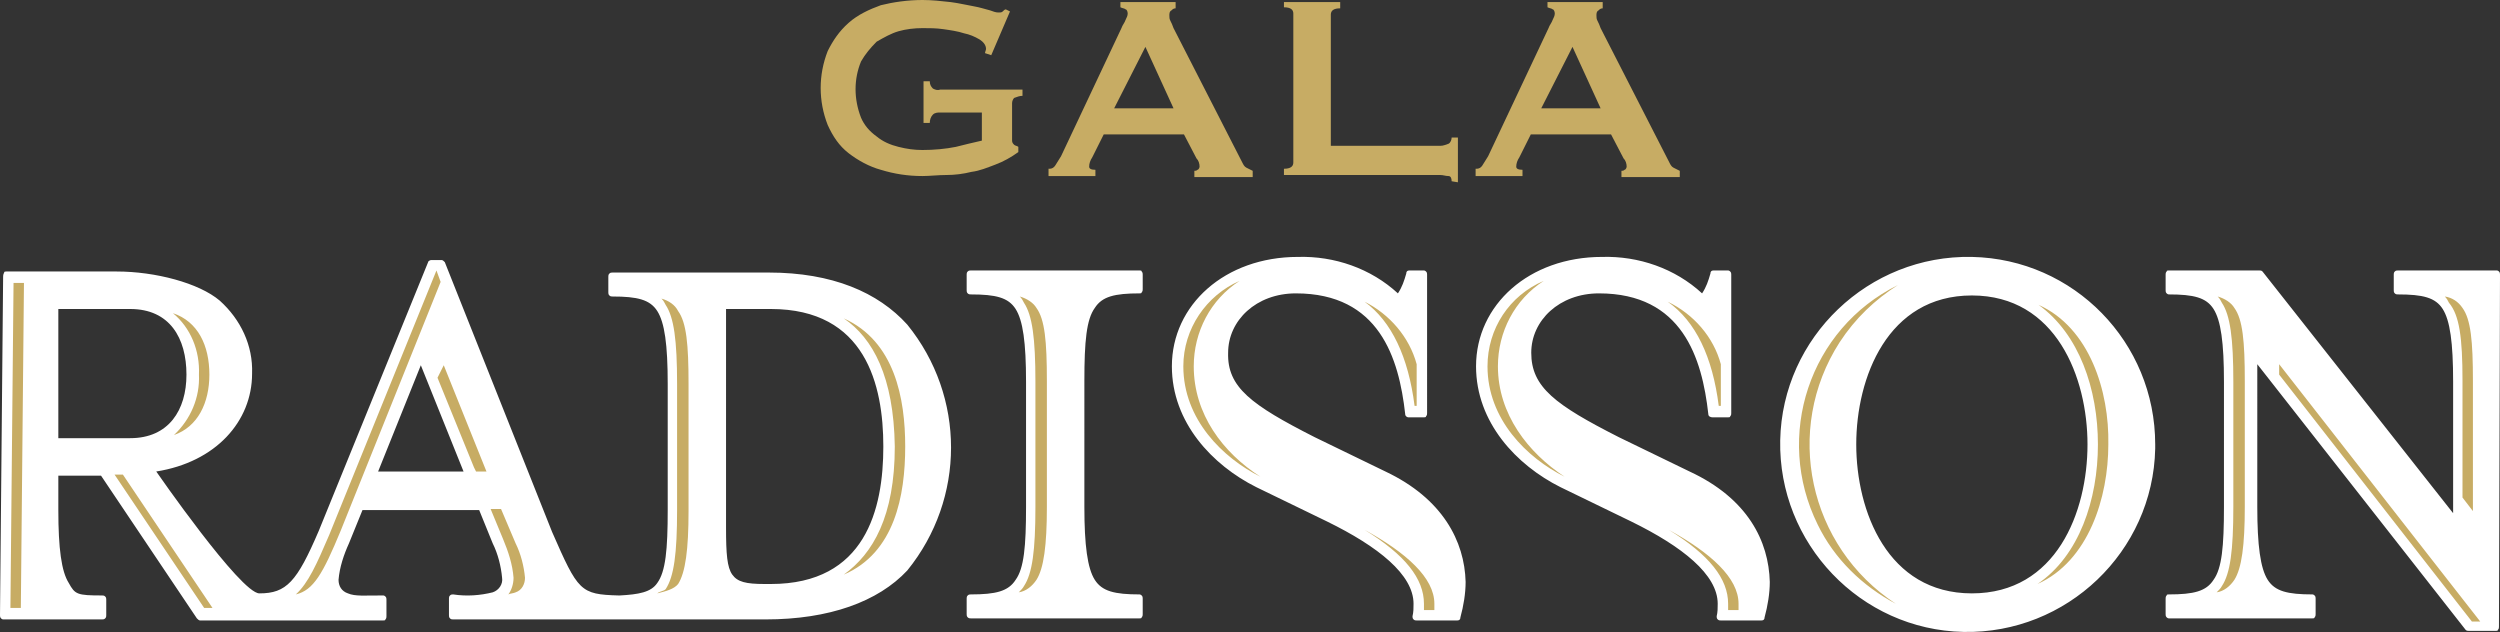
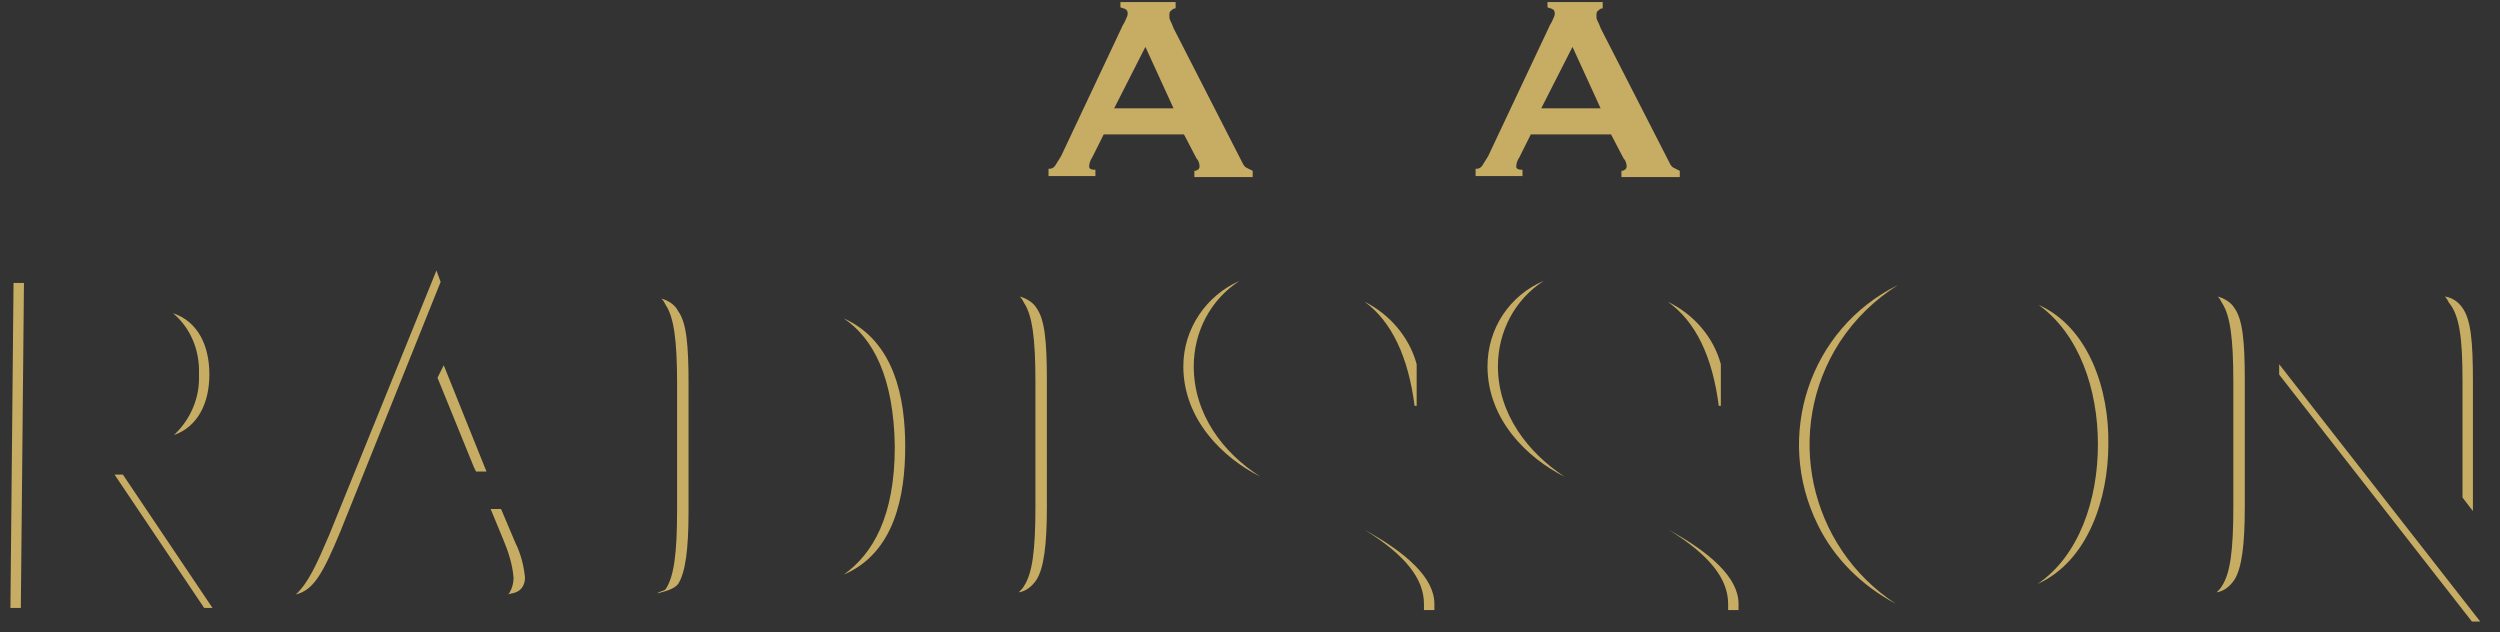
<svg xmlns="http://www.w3.org/2000/svg" version="1.1" id="Calque_1" x="0px" y="0px" viewBox="0 0 240 60.7" style="enable-background:new 0 0 240 60.7;" xml:space="preserve">
  <rect x="0" y="0" width="240" height="60.7" fill="#333333" stroke="none" />
  <style type="text/css">
	.st0{fill:#FFFFFF;}
	.st1{fill:#C7AC64;}
</style>
  <g id="Groupe_96" transform="translate(-222.046 -278.711)">
    <g id="Groupe_94" transform="translate(222.046 303.375)">
-       <path id="Tracé_53" class="st0" d="M162.2,20.6l-6.8-3.3c-6.1-3.1-8.4-4.8-8.4-8.1c0-3.1,2.7-5.7,6.5-5.7c8,0,9.9,6.2,10.5,11.6    c0,0.2,0.2,0.3,0.4,0.3h1.5c0.1,0,0.2,0,0.2-0.1c0.1-0.1,0.1-0.2,0.1-0.3V1.7c0-0.1,0-0.2-0.1-0.3c-0.1-0.1-0.2-0.1-0.2-0.1h-1.4    c-0.2,0-0.3,0.1-0.3,0.3c-0.2,0.7-0.4,1.3-0.8,1.9c-2.6-2.4-6.1-3.6-9.6-3.5c-7,0-12.1,4.6-12.1,10.5c0,5.4,3.9,9.5,8.1,11.6    l6.8,3.3c4.9,2.4,8.3,5.1,8.3,7.9c0,0.4,0,0.8-0.1,1.2c0,0.1,0,0.2,0.1,0.3c0.1,0.1,0.2,0.1,0.3,0.1h3.9c0.2,0,0.3-0.1,0.3-0.3    c0.3-1.1,0.5-2.3,0.5-3.4C169.8,27.3,167.8,23.2,162.2,20.6 M189.3,0c-9.9-0.2-18.2,7.7-18.4,17.6s7.7,18.2,17.6,18.4    s18.2-7.7,18.4-17.6c0-0.1,0-0.3,0-0.4C206.9,8.2,199.1,0.2,189.3,0 M189.3,32.3c-8.1,0-11.1-7.9-11.1-14.3    c0-6.4,3-14.3,11.1-14.3c8.1,0,11.1,7.9,11.1,14.3C200.4,24.5,197.4,32.3,189.3,32.3 M133,20.6l-6.8-3.3c-6.1-3.1-8.4-4.8-8.3-8.1    c0-3.1,2.7-5.7,6.5-5.7c8,0,9.9,6.2,10.5,11.6c0,0.2,0.2,0.3,0.3,0.3h1.5c0.1,0,0.2,0,0.2-0.1c0.1-0.1,0.1-0.2,0.1-0.3V1.7    c0-0.1,0-0.2-0.1-0.3c-0.1-0.1-0.2-0.1-0.2-0.1h-1.4c-0.2,0-0.3,0.1-0.3,0.3c-0.2,0.7-0.4,1.3-0.8,1.9c-2.6-2.4-6.1-3.6-9.6-3.5    c-7,0-12.1,4.6-12.1,10.5c0,5.4,3.9,9.5,8.1,11.6l6.8,3.3c4.9,2.4,8.3,5.1,8.3,7.9c0,0.4,0,0.8-0.1,1.2c0,0.1,0,0.2,0.1,0.3    c0.1,0.1,0.2,0.1,0.3,0.1h3.9c0.2,0,0.3-0.1,0.3-0.3c0.3-1.1,0.5-2.3,0.5-3.4C140.6,27.3,138.5,23.2,133,20.6 M109.4,1.3H93.2    c-0.1,0-0.2,0-0.3,0.1c-0.1,0.1-0.1,0.2-0.1,0.3v1.5c0,0.1,0,0.2,0.1,0.3c0.1,0.1,0.2,0.1,0.3,0.1c2.4,0,3.6,0.3,4.3,1.4    c0.7,1.1,1,3.2,1,7V24c0,3.8-0.2,5.9-1,7c-0.7,1.1-1.9,1.4-4.3,1.4c-0.1,0-0.2,0-0.3,0.1c-0.1,0.1-0.1,0.2-0.1,0.3v1.5    c0,0.1,0,0.2,0.1,0.3c0.1,0.1,0.2,0.1,0.3,0.1h16.2c0.1,0,0.2,0,0.2-0.1c0.1-0.1,0.1-0.2,0.1-0.3v-1.5c0-0.1,0-0.2-0.1-0.3    c-0.1-0.1-0.2-0.1-0.2-0.1c-2.4,0-3.6-0.3-4.3-1.4c-0.7-1.1-1-3.3-1-7V11.9c0-3.8,0.2-5.9,1-7c0.7-1.1,1.9-1.4,4.3-1.4    c0.1,0,0.2,0,0.2-0.1c0.1-0.1,0.1-0.2,0.1-0.3V1.7c0-0.1,0-0.2-0.1-0.3C109.6,1.3,109.5,1.3,109.4,1.3 M73.8,1.5h-15    c-0.1,0-0.2,0-0.3,0.1c-0.1,0.1-0.1,0.2-0.1,0.3v1.5c0,0.1,0,0.2,0.1,0.3c0.1,0.1,0.2,0.1,0.3,0.1c2.4,0,3.6,0.3,4.3,1.4    c0.7,1.1,1,3.2,1,7v12.1c0,3.8-0.2,5.9-1,7c-0.6,0.9-1.8,1.1-3.6,1.2c0,0-0.1,0-0.1,0c-3.7-0.1-3.9-0.4-6.4-6.1L42.7,0.5    c-0.1-0.1-0.2-0.2-0.3-0.2h-1c-0.1,0-0.3,0.1-0.3,0.2L30.6,26.3c-2.1,4.9-3.1,6-5.7,6c-1.8,0-9.9-11.7-9.9-11.7    c5.7-0.9,9.2-4.8,9.2-9.4c0.1-2.7-1.1-5.2-3.1-7c-2-1.7-6.2-2.8-9.9-2.8H0.6c-0.1,0-0.2,0-0.2,0.1C0.3,1.7,0.3,1.8,0.3,1.9L0,34.4    c0,0.1,0,0.2,0.1,0.3c0.1,0.1,0.2,0.1,0.2,0.1h9.5c0.1,0,0.2,0,0.3-0.1c0.1-0.1,0.1-0.2,0.1-0.3v-1.5c0-0.1,0-0.2-0.1-0.3    c-0.1-0.1-0.2-0.1-0.3-0.1c-2.4,0-2.6-0.1-3.2-1.2c-0.7-1.1-1-3.3-1-7v-3.3h4.1l9.2,13.7c0.1,0.1,0.2,0.2,0.3,0.2h17.6    c0.1,0,0.2,0,0.2-0.1c0.1-0.1,0.1-0.2,0.1-0.3v-1.6c0-0.1,0-0.2-0.1-0.3c-0.1-0.1-0.2-0.1-0.2-0.1c-1.8,0-2.7,0.1-3.4-0.2    c-0.6-0.2-0.9-0.7-0.9-1.3c0.1-1.2,0.5-2.4,1-3.5l1.3-3.2H46l1.3,3.2c0.5,1,0.8,2.2,0.9,3.3c0.1,0.6-0.3,1.2-0.9,1.4    c-1.2,0.3-2.5,0.4-3.8,0.2c-0.1,0-0.2,0-0.3,0.1c-0.1,0.1-0.1,0.2-0.1,0.3v1.6c0,0.1,0,0.2,0.1,0.3c0.1,0.1,0.2,0.1,0.3,0.1h30    c6.1,0,10.8-1.7,13.6-4.7c5.6-6.9,5.6-16.7,0-23.6C84.3,3.4,79.9,1.5,73.8,1.5 M5.6,17.4V5h6.9c3.8,0,5.4,2.8,5.4,6.3    c0,3.4-1.7,6.1-5.4,6.1L5.6,17.4z M36.3,20.6l4.1-10.2l4.1,10.2H36.3z M74,31.4h-0.6c-1.8,0-2.6-0.2-3.1-0.9    c-0.5-0.7-0.6-2-0.6-4.5V5H74c9.1,0,10.8,7.3,10.8,13.2C84.8,24.2,83.1,31.4,74,31.4 M240,1.7c0-0.1,0-0.2-0.1-0.3    c-0.1-0.1-0.2-0.1-0.2-0.1h-9.5c-0.1,0-0.2,0-0.3,0.1c-0.1,0.1-0.1,0.2-0.1,0.3v1.5c0,0.1,0,0.2,0.1,0.3c0.1,0.1,0.2,0.1,0.3,0.1    c2.4,0,3.6,0.3,4.3,1.4c0.7,1.1,1,3.2,1,7v12.6L217.2,1.4c-0.1-0.1-0.2-0.1-0.3-0.1h-8.7c-0.1,0-0.2,0-0.2,0.1    c-0.1,0.1-0.1,0.2-0.1,0.3v1.5c0,0.1,0,0.2,0.1,0.3c0.1,0.1,0.2,0.1,0.2,0.1c2.4,0,3.6,0.3,4.3,1.4c0.7,1.1,1,3.2,1,7V24    c0,3.8-0.2,5.9-1,7c-0.7,1.1-1.9,1.4-4.3,1.4c-0.1,0-0.2,0-0.2,0.1c-0.1,0.1-0.1,0.2-0.1,0.3v1.5c0,0.1,0,0.2,0.1,0.3    c0.1,0.1,0.2,0.1,0.2,0.1H222c0.1,0,0.2,0,0.2-0.1c0.1-0.1,0.1-0.2,0.1-0.3v-1.5c0-0.1,0-0.2-0.1-0.3c-0.1-0.1-0.2-0.1-0.2-0.1    c-2.4,0-3.6-0.3-4.3-1.4c-0.7-1.1-1-3.3-1-7V10.3l20,25.5c0.1,0.1,0.2,0.1,0.3,0.1h2.6c0.1,0,0.2,0,0.2-0.1    c0.1-0.1,0.1-0.2,0.1-0.3L240,1.7L240,1.7z" />
      <path id="Tracé_54" class="st1" d="M97.9,3.8c0.2,0.2,0.3,0.4,0.4,0.6c0.8,1.2,1.1,3.4,1.1,7.6V24c0,4.2-0.3,6.4-1.1,7.6    c-0.1,0.2-0.3,0.4-0.5,0.6c0.7-0.1,1.3-0.6,1.7-1.2c0.7-1.1,1-3.3,1-7V11.9c0-3.8-0.2-5.9-1-7C99.2,4.4,98.6,4,97.9,3.8     M135.8,14.3h0.2v-4c-0.7-2.6-2.6-4.8-5-6C133.6,6.2,135.2,9.6,135.8,14.3 M81,5.9c2.8,1.9,4.8,5.6,4.9,12.3    c0,6.7-2.1,10.3-4.9,12.3c4.9-2.1,5.9-7.6,5.9-12.3C86.9,13.6,85.9,8.1,81,5.9 M19.1,11.3c0.1,2.2-0.8,4.3-2.4,5.8    c2.3-0.8,3.4-3.1,3.4-5.8c0-2.8-1.1-5.1-3.5-5.9C18.3,6.8,19.2,9,19.1,11.3 M236.4,11.9v11.2l1,1.3V11.9c0-3.8-0.2-5.9-1-7    c-0.4-0.6-1-1-1.7-1.1c0.2,0.2,0.3,0.4,0.4,0.6C236.1,5.6,236.4,7.7,236.4,11.9 M63.5,4c0.2,0.2,0.3,0.4,0.4,0.6    c0.8,1.2,1.1,3.4,1.1,7.6v12.1c0,4.2-0.3,6.4-1.1,7.6c-0.2,0.2-0.6,0.2-0.8,0.4c0.8-0.2,1.6-0.4,2-0.9c0.7-1.1,1-3.3,1-7V12.2    c0-3.8-0.2-5.9-1-7C64.8,4.6,64.2,4.2,63.5,4 M212.9,3.8c0.2,0.2,0.3,0.4,0.4,0.6c0.8,1.2,1.1,3.4,1.1,7.6V24    c0,4.2-0.3,6.4-1.1,7.6c-0.1,0.2-0.3,0.4-0.5,0.6c0.7-0.1,1.3-0.6,1.7-1.2c0.7-1.1,1-3.3,1-7V11.9c0-3.8-0.2-5.9-1-7    C214.2,4.4,213.6,4,212.9,3.8 M165,14.3h0.2v-4c-0.7-2.6-2.6-4.8-5.1-6C162.8,6.2,164.4,9.6,165,14.3 M195.7,4.6    c3.9,2.8,5.7,8.1,5.7,13.4c0,5.3-1.8,10.7-5.8,13.4c4.9-2.2,6.8-8.3,6.8-13.4C202.5,12.9,200.6,6.8,195.7,4.6 M114.6,10.5    c0-3.3,1.6-6.4,4.4-8.2c-3.2,1.4-5.4,4.6-5.4,8.2c0,5.1,3.8,8.8,7.4,10.6C117.4,18.8,114.6,15.1,114.6,10.5 M160.2,26.2    c3.9,2.4,5.7,4.7,5.7,7.1c0,0.2,0,0.4,0,0.6h1c0-0.2,0-0.4,0-0.6C166.9,30.8,164.2,28.4,160.2,26.2 M143.8,10.5    c0-3.3,1.6-6.4,4.4-8.2c-3.3,1.4-5.4,4.6-5.4,8.2c0,5.1,3.8,8.8,7.4,10.6C146.7,18.8,143.8,15.1,143.8,10.5 M131,26.2    c3.9,2.4,5.7,4.7,5.7,7.1c0,0.2,0,0.4,0,0.6h1c0-0.2,0-0.4,0-0.6C137.7,30.8,135,28.4,131,26.2 M218.8,10.3v1l18.5,23.7h0.8    L218.8,10.3z M42,11.6l3.5,8.6l0.2,0.4h1l-4.1-10.2L42,11.6z M182.2,2.7c-8.5,4.2-11.9,14.5-7.7,23c1.6,3.3,4.3,5.9,7.5,7.6    c-8.4-5.5-10.8-16.7-5.4-25.1C178.1,5.9,180,4.1,182.2,2.7 M48.1,24.2h-1l1.2,2.9c0.5,1.2,0.9,2.4,1,3.7c0,0.6-0.2,1.2-0.5,1.6    c0.2-0.1,0.5-0.1,0.7-0.2c0.6-0.2,0.9-0.8,0.9-1.4c-0.1-1.1-0.4-2.3-0.9-3.3L48.1,24.2z M41.9,1.3L41.9,1.3L31.6,26.7    c-1.2,2.8-2,4.6-3.2,5.7c1.7-0.4,2.6-2,4.3-6.1l9.6-23.9L41.9,1.3z M1,33.7h1L2.3,2.5h-1L1,33.7z M11,20.9l8.6,12.8h0.8l-8.6-12.8    H11z" />
    </g>
    <g id="Groupe_95" transform="translate(300.705 278.711)">
-       <path id="Tracé_55" class="st1" d="M16.5,5.3l-0.6-0.2c0-0.1,0.1-0.3,0.1-0.4c0-0.4-0.3-0.7-0.6-0.9c-0.5-0.3-1-0.5-1.5-0.6    c-0.6-0.2-1.3-0.3-2-0.4c-0.7-0.1-1.3-0.1-2-0.1c-0.8,0-1.6,0.1-2.3,0.3c-0.7,0.2-1.4,0.6-2.1,1C4.9,4.6,4.4,5.2,4,5.9    c-0.7,1.7-0.7,3.6,0,5.4c0.3,0.7,0.8,1.3,1.5,1.8c0.6,0.5,1.3,0.8,2.1,1c0.8,0.2,1.5,0.3,2.3,0.3c1.1,0,2.2-0.1,3.2-0.3    c0.8-0.2,1.6-0.4,2.5-0.6v-2.7h-4c-0.2,0-0.5,0-0.7,0.2c-0.2,0.2-0.3,0.5-0.3,0.8H10v-4h0.6c0,0.3,0.1,0.5,0.3,0.7    c0.2,0.1,0.4,0.2,0.7,0.1h7.9v0.6c-0.3,0-0.5,0.1-0.8,0.2c-0.1,0.1-0.2,0.3-0.2,0.5v3.6c0,0.2,0.1,0.3,0.2,0.4    c0.1,0.1,0.3,0.1,0.4,0.2v0.5c-0.7,0.5-1.4,0.9-2.2,1.2c-0.8,0.3-1.5,0.6-2.3,0.7c-0.8,0.2-1.6,0.3-2.4,0.3    c-0.8,0-1.6,0.1-2.3,0.1c-1.4,0-2.7-0.2-4-0.6c-1.1-0.3-2.2-0.9-3.1-1.6c-0.9-0.7-1.5-1.6-2-2.7c-0.9-2.3-0.9-4.8,0-7.1    c0.5-1,1.1-1.9,2-2.7c0.9-0.8,2-1.3,3.1-1.7C7.1,0.2,8.5,0,9.9,0c0.9,0,1.8,0.1,2.7,0.2c0.8,0.1,1.6,0.3,2.2,0.4s1.2,0.3,1.6,0.4    c0.3,0.1,0.5,0.2,0.8,0.2c0.2,0,0.3,0,0.4-0.1c0.1-0.1,0.2-0.2,0.3-0.2l0.4,0.2L16.5,5.3z" />
      <path id="Tracé_56" class="st1" d="M22.1,16.2c0.3,0,0.5-0.2,0.6-0.4c0.2-0.3,0.3-0.5,0.5-0.8L29,2.7c0.1-0.3,0.3-0.5,0.4-0.8    c0.1-0.2,0.2-0.4,0.2-0.6c0-0.2-0.1-0.4-0.2-0.4c-0.1-0.1-0.3-0.1-0.5-0.2V0.2h5.3v0.6c-0.2,0-0.3,0.1-0.4,0.2    c-0.2,0.1-0.2,0.3-0.2,0.5c0,0.2,0,0.3,0.1,0.5c0.1,0.2,0.2,0.4,0.3,0.7l6.6,12.9c0.1,0.2,0.2,0.4,0.4,0.5    c0.2,0.1,0.4,0.2,0.6,0.3v0.6h-5.6v-0.6c0.1,0,0.2,0,0.3-0.1c0.1,0,0.2-0.2,0.2-0.3c0-0.3-0.1-0.6-0.3-0.8l-1.2-2.3h-7.7l-1.1,2.2    c-0.2,0.3-0.3,0.6-0.3,0.9c0,0.2,0.2,0.3,0.6,0.3v0.6h-4.5V16.2z M34,10.4l-2.7-5.9l-3,5.9H34z" />
-       <path id="Tracé_57" class="st1" d="M60.7,17.4c0-0.3-0.1-0.5-0.3-0.5c-0.3,0-0.5-0.1-0.8-0.1h-15v-0.6c0.6,0,0.9-0.2,0.9-0.6V1.3    c0-0.4-0.3-0.6-0.9-0.6V0.2H50v0.6c-0.6,0-0.9,0.2-0.9,0.6v12.6h10.5c0.3,0,0.5-0.1,0.8-0.2c0.2-0.1,0.3-0.4,0.3-0.6h0.6v4.3    L60.7,17.4z" />
      <path id="Tracé_58" class="st1" d="M63.1,16.2c0.3,0,0.5-0.2,0.6-0.4c0.2-0.3,0.3-0.5,0.5-0.8l5.8-12.3c0.1-0.3,0.3-0.5,0.4-0.8    c0.1-0.2,0.2-0.4,0.2-0.6c0-0.2-0.1-0.4-0.2-0.4c-0.1-0.1-0.3-0.1-0.5-0.2V0.2h5.3v0.6c-0.2,0-0.3,0.1-0.4,0.2    c-0.2,0.1-0.2,0.3-0.2,0.5c0,0.2,0,0.3,0.1,0.5c0.1,0.2,0.2,0.4,0.3,0.7l6.6,12.9c0.1,0.2,0.2,0.4,0.4,0.5    c0.2,0.1,0.4,0.2,0.6,0.3v0.6h-5.6v-0.6c0.1,0,0.2,0,0.3-0.1c0.1,0,0.2-0.2,0.2-0.3c0-0.3-0.1-0.6-0.3-0.8l-1.2-2.3h-7.7l-1.1,2.2    c-0.2,0.3-0.3,0.6-0.3,0.9c0,0.2,0.2,0.3,0.6,0.3v0.6h-4.5V16.2z M75,10.4l-2.7-5.9l-3,5.9H75z" />
    </g>
  </g>
</svg>